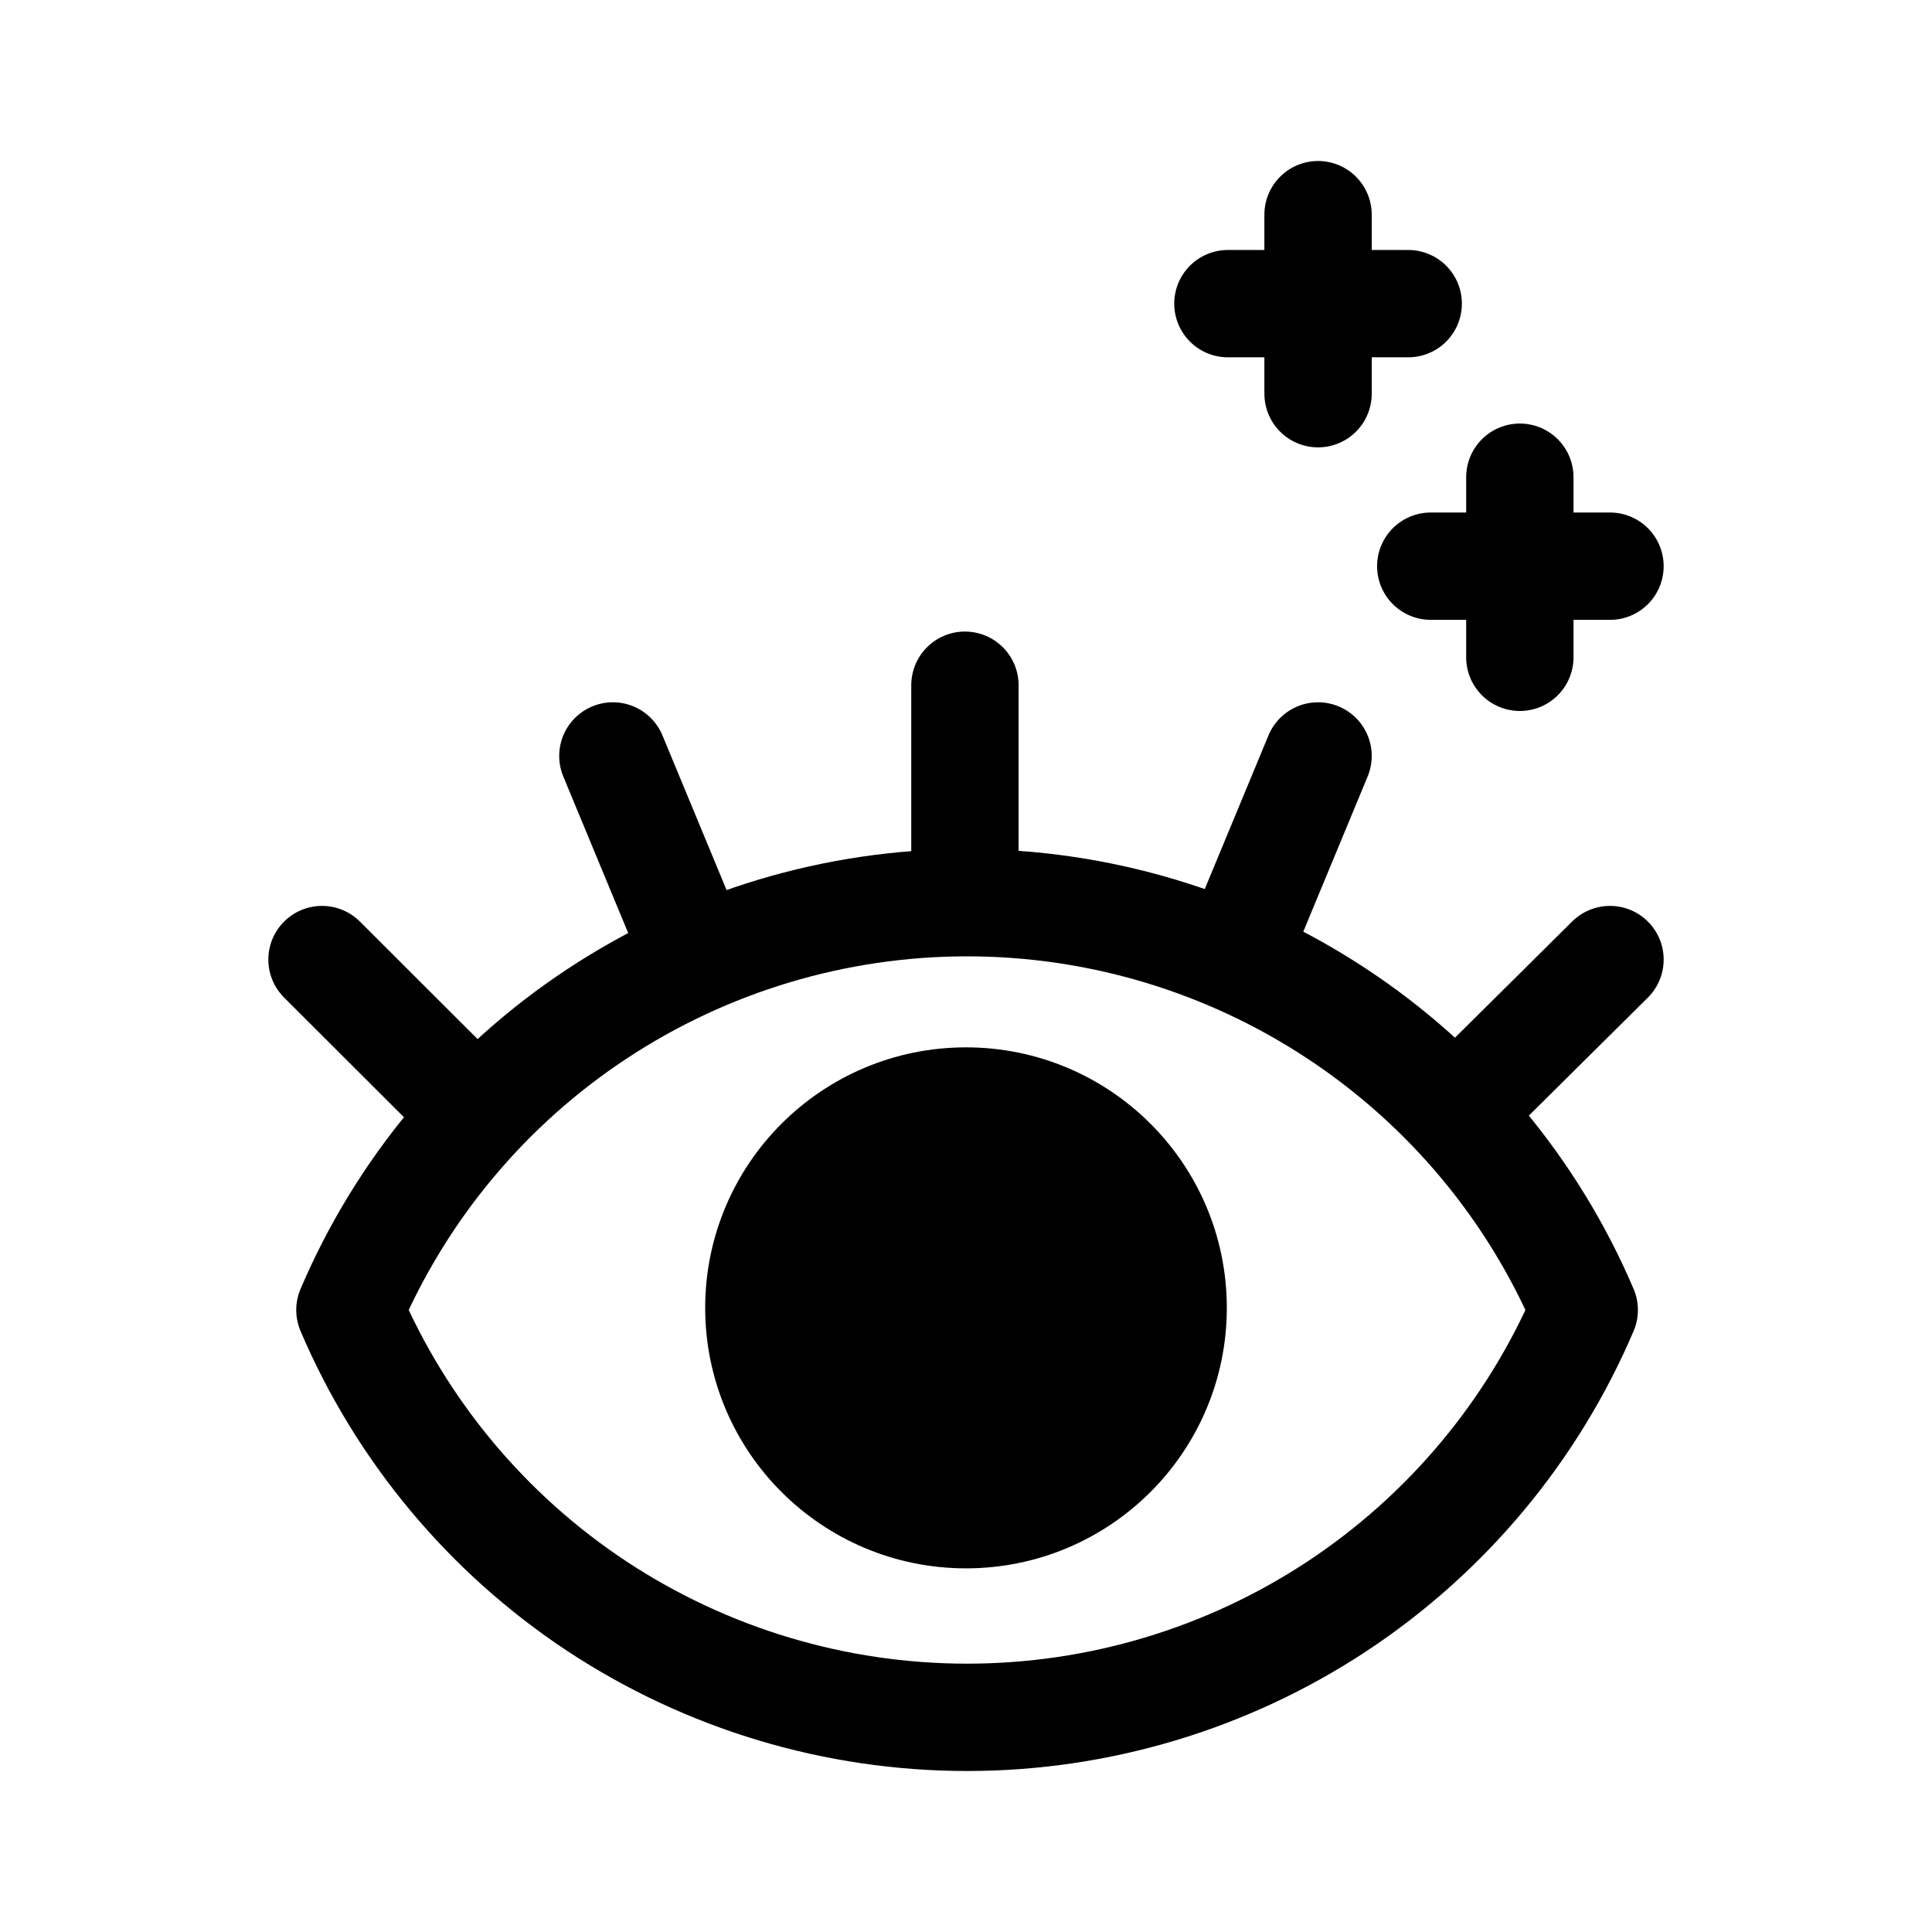
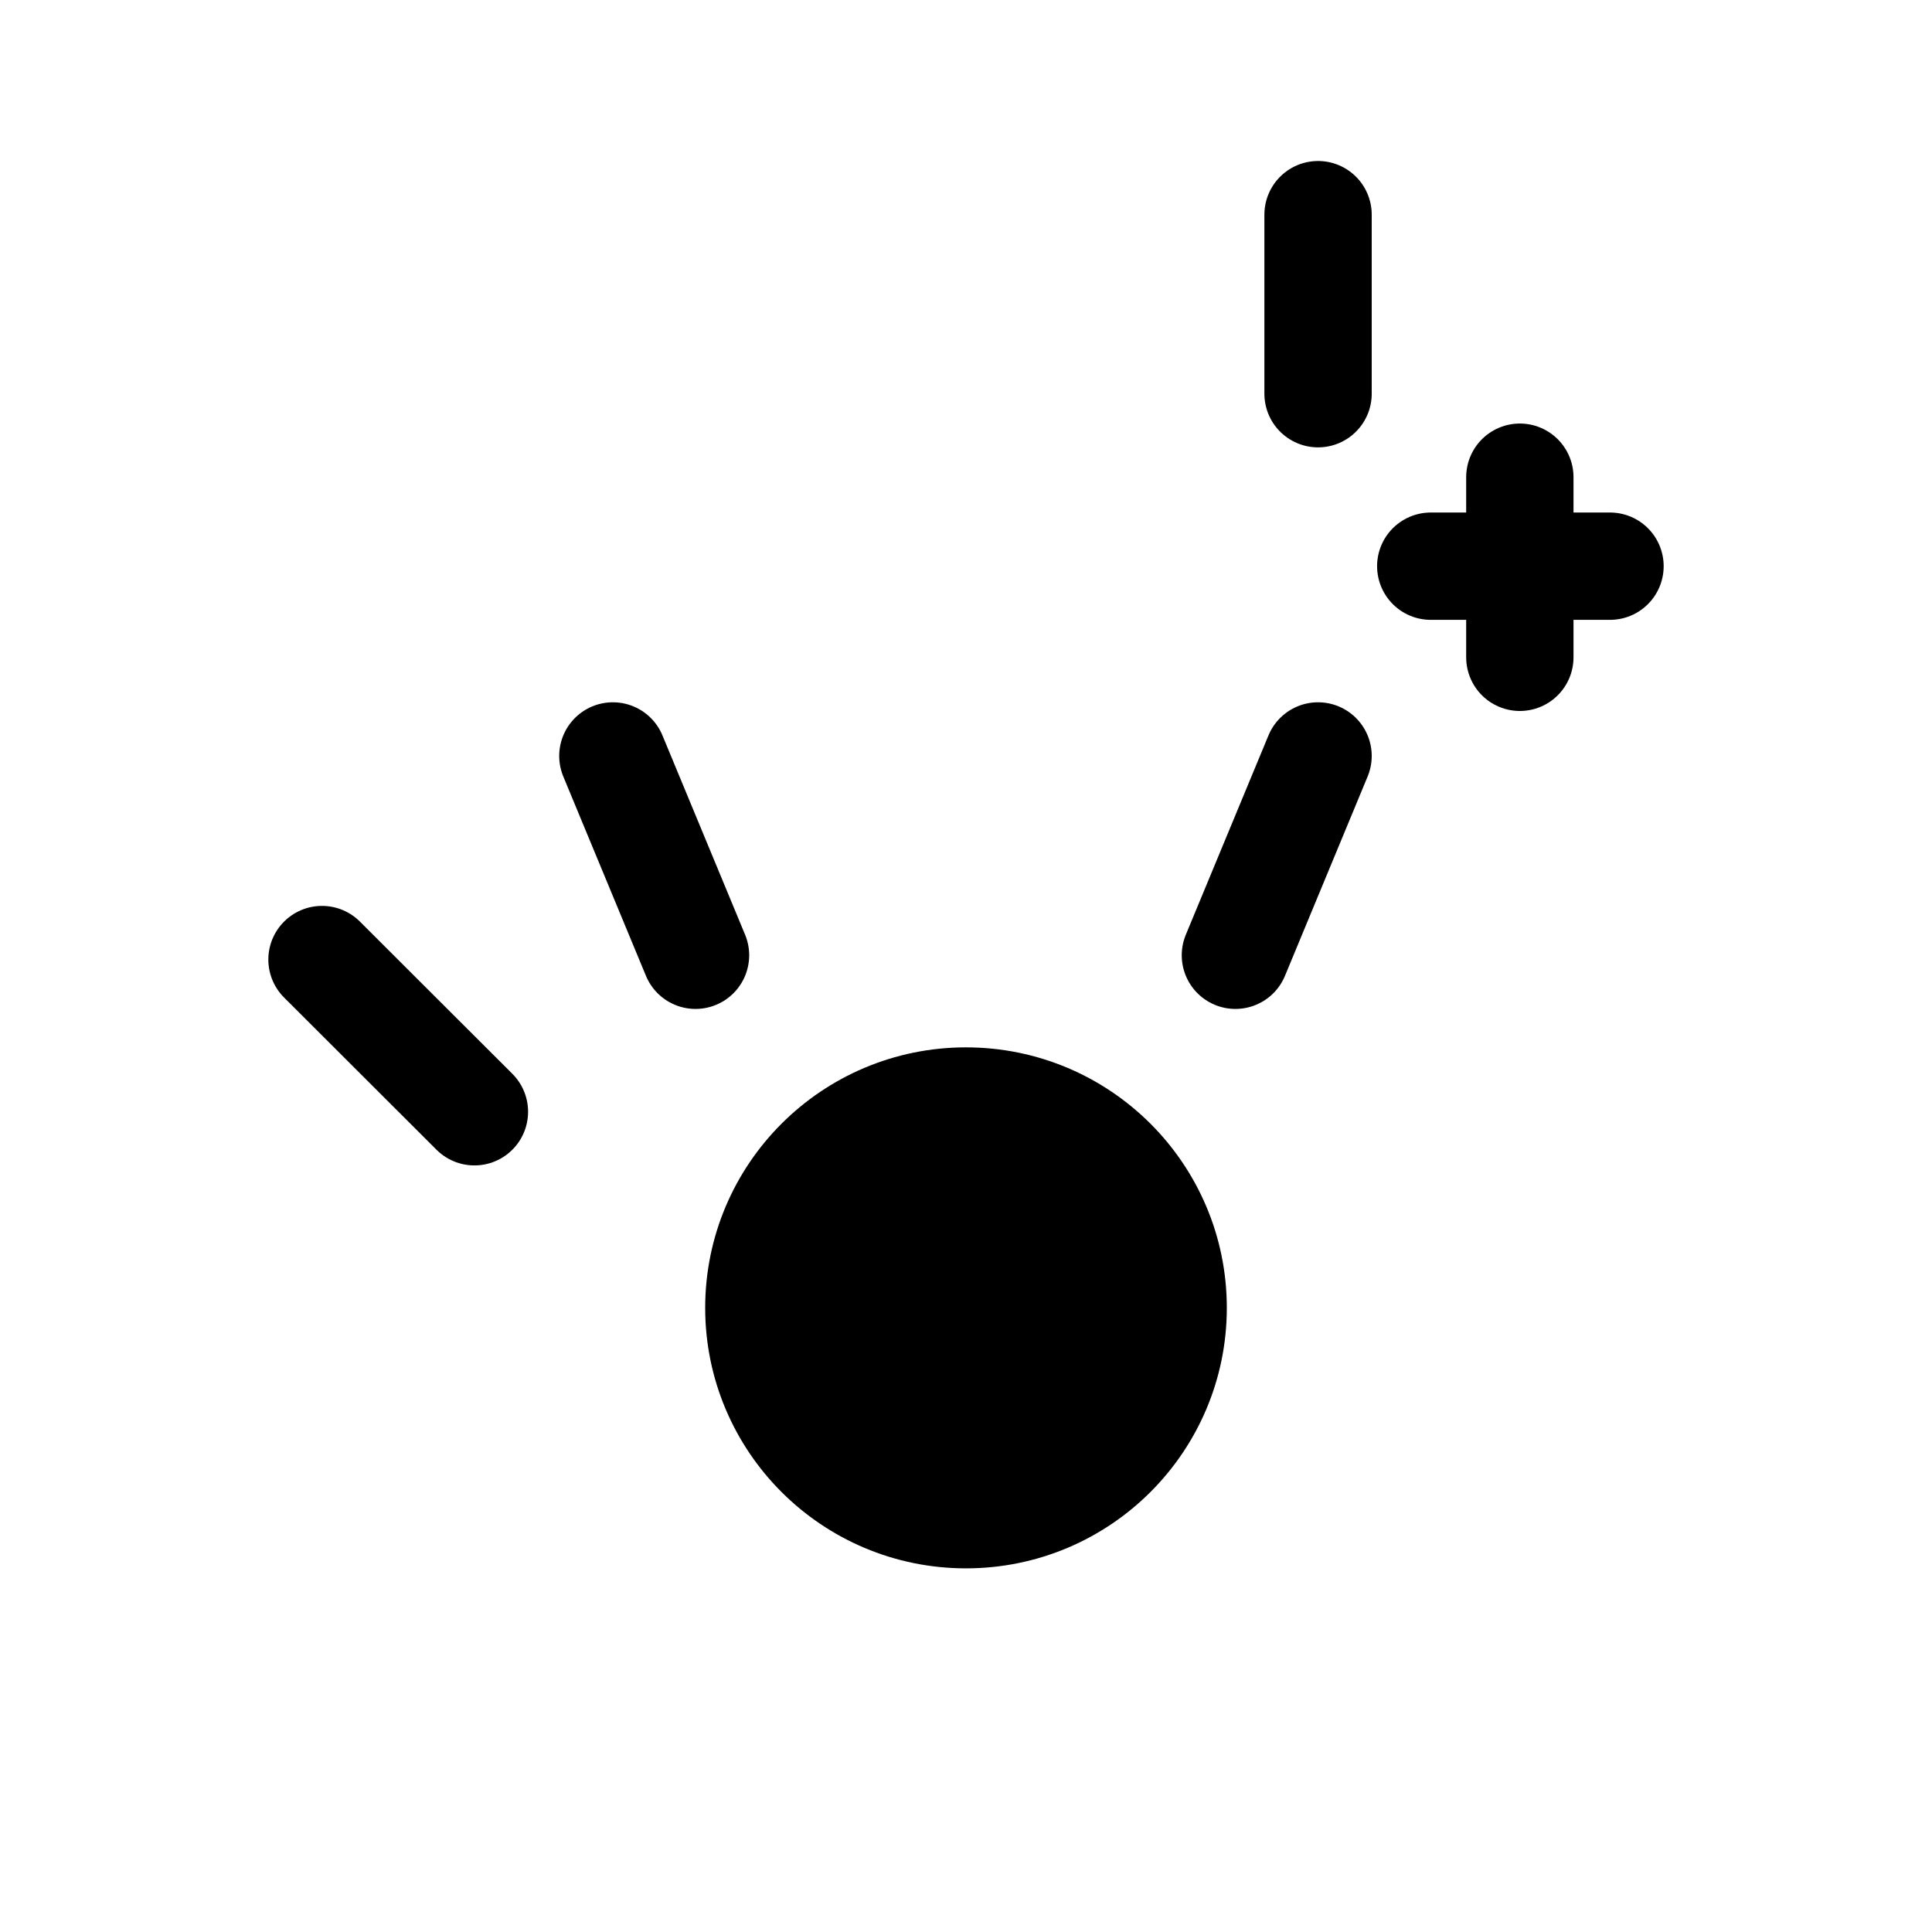
<svg xmlns="http://www.w3.org/2000/svg" fill="none" viewBox="0 0 18 18" height="18" width="18">
-   <path stroke-linejoin="round" stroke-linecap="round" stroke="black" d="M3.26 12.205C3.74 11.079 4.541 10.119 5.563 9.445C6.586 8.77 7.784 8.41 9.01 8.41C10.235 8.41 11.434 8.77 12.456 9.445C13.478 10.119 14.28 11.079 14.76 12.205C14.28 13.331 13.478 14.291 12.456 14.966C11.434 15.64 10.235 16 9.01 16C7.784 16 6.586 15.64 5.563 14.966C4.541 14.291 3.74 13.331 3.26 12.205Z" />
  <path stroke-linejoin="round" stroke-linecap="round" stroke="black" fill="black" d="M9 14.112C10.066 14.112 10.93 13.249 10.93 12.185C10.93 11.121 10.066 10.258 9 10.258C7.934 10.258 7.07 11.121 7.07 12.185C7.07 13.249 7.934 14.112 9 14.112Z" />
  <path stroke-linejoin="round" stroke-linecap="round" stroke="black" d="M4.42 10.358L3 8.94" />
  <path stroke-linejoin="round" stroke-linecap="round" stroke="black" d="M6.48 8.9L5.71 7.043" />
-   <path stroke-linejoin="round" stroke-linecap="round" stroke="black" d="M15 8.94L13.57 10.358" />
  <path stroke-linejoin="round" stroke-linecap="round" stroke="black" d="M12.28 7.043L11.51 8.9" />
-   <path stroke-linejoin="round" stroke-linecap="round" stroke="black" d="M8.99 8.381V6.384" />
-   <path stroke-linejoin="round" stroke-linecap="round" stroke="black" d="M13.12 2.829H12.88H11.68H11.44" />
  <path stroke-linejoin="round" stroke-linecap="round" stroke="black" d="M12.28 3.668V3.428V2.23V2" />
  <path stroke-linejoin="round" stroke-linecap="round" stroke="black" d="M15 5.275H14.76H13.57H13.33" />
  <path stroke-linejoin="round" stroke-linecap="round" stroke="black" d="M14.16 6.124V5.884V4.686V4.446" />
</svg>